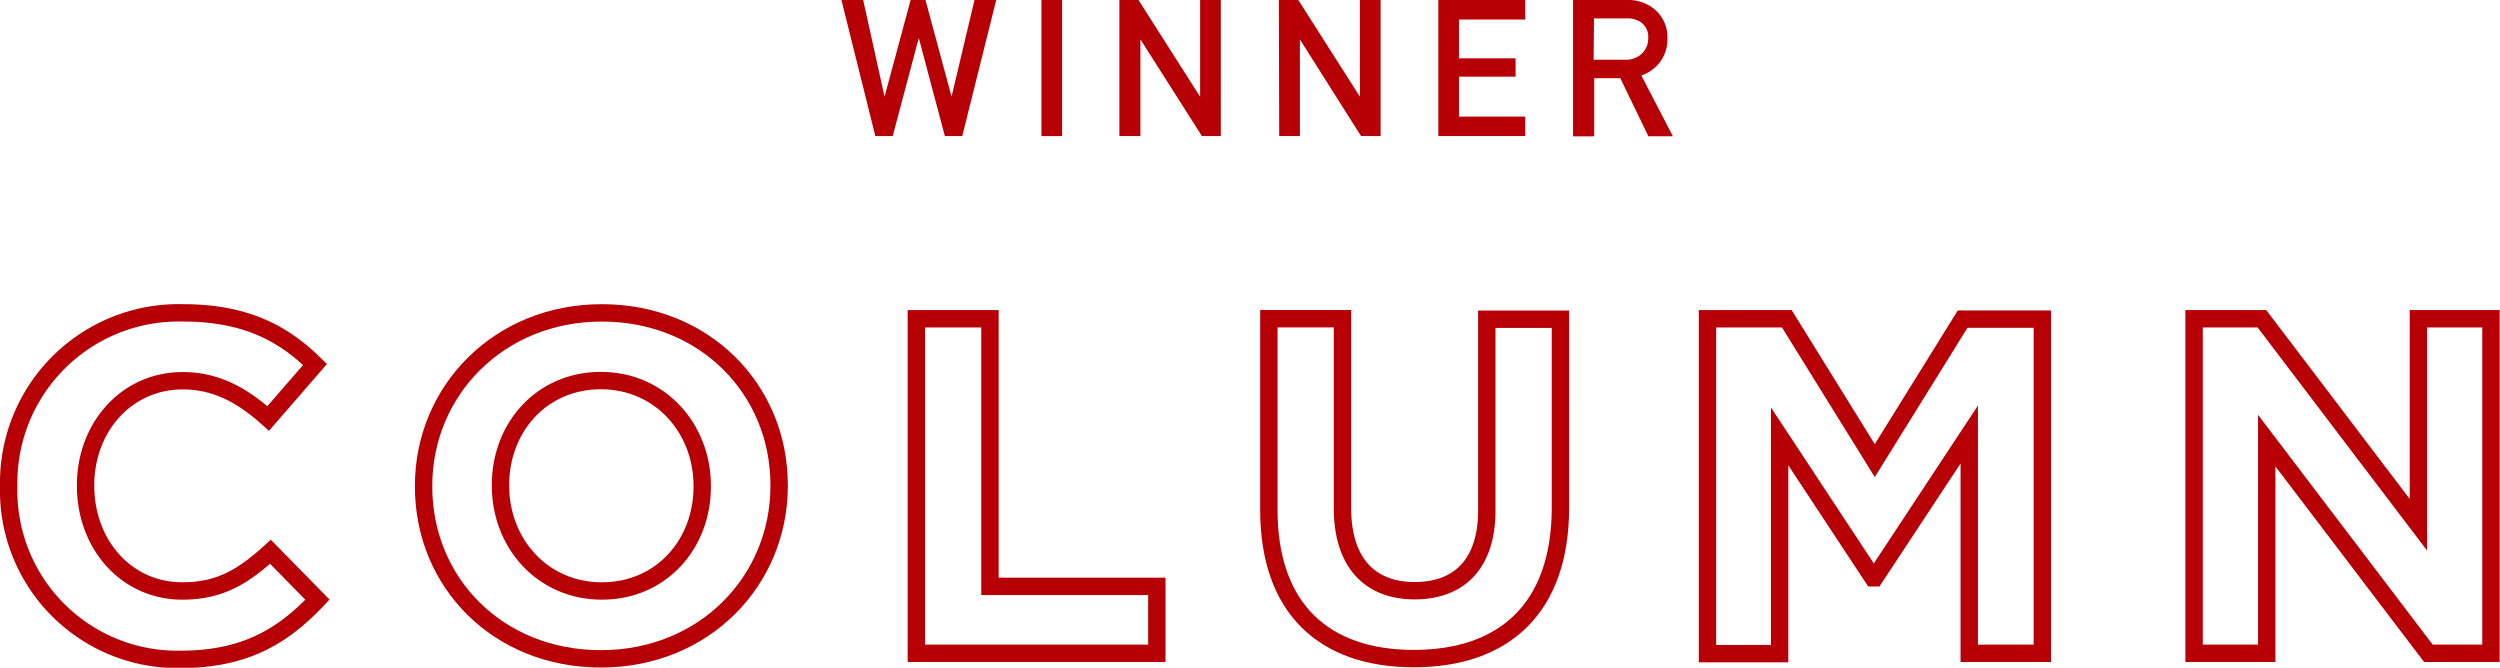
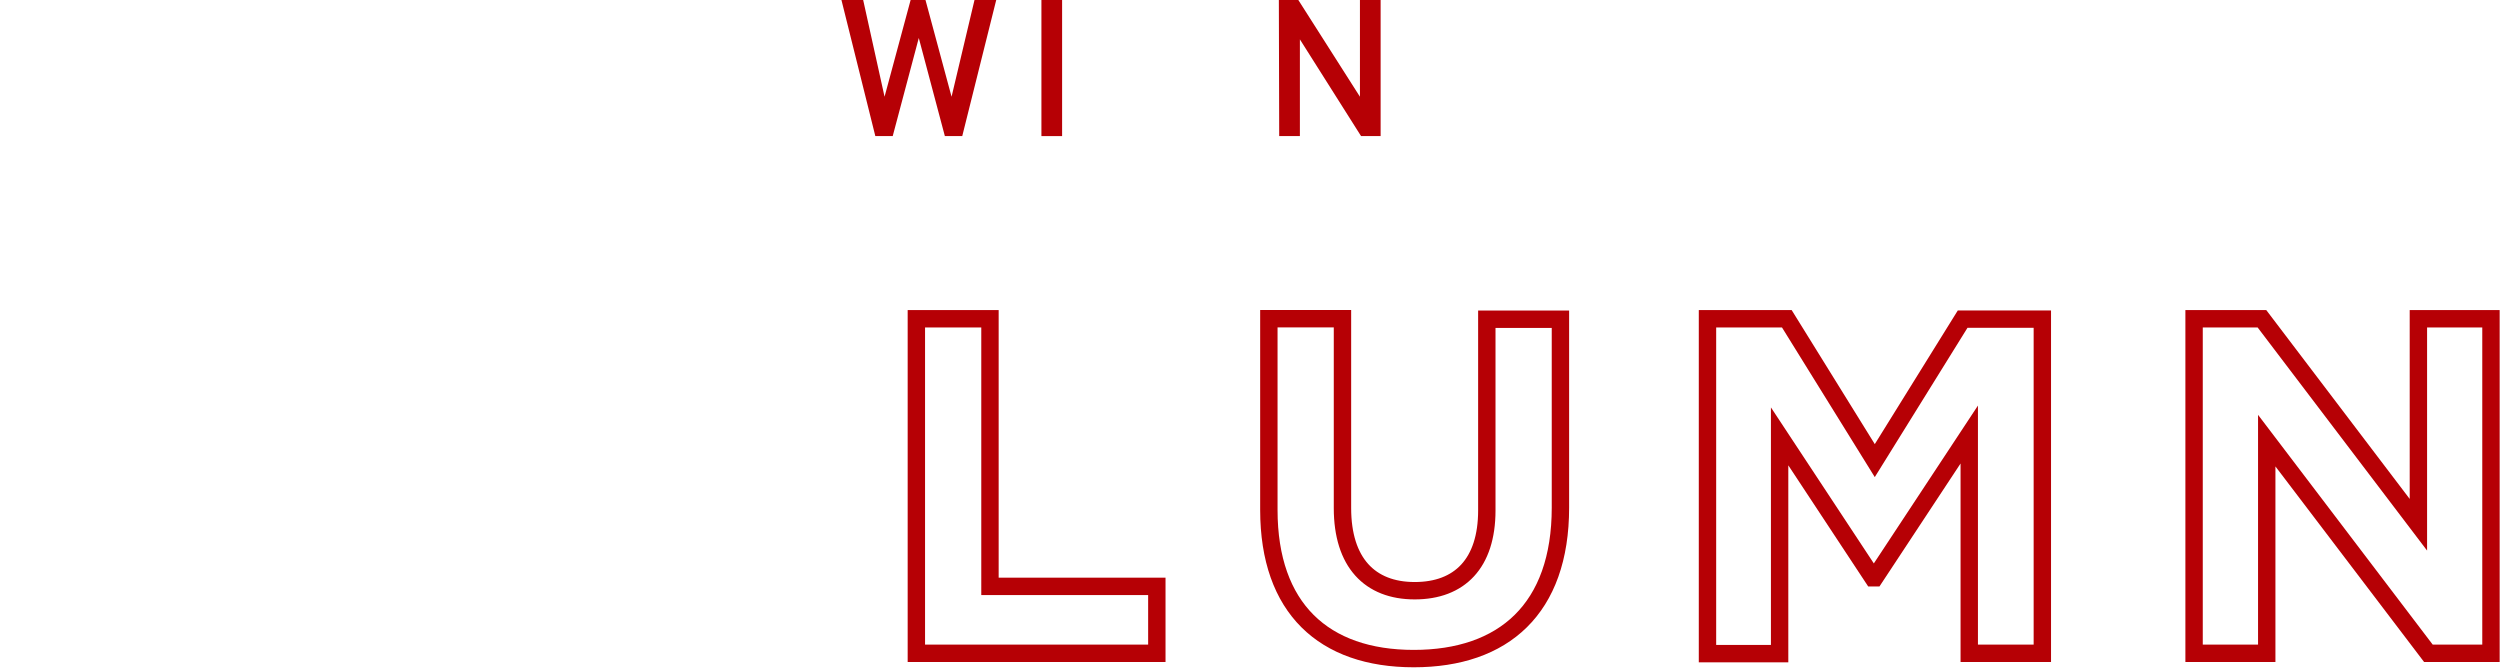
<svg xmlns="http://www.w3.org/2000/svg" viewBox="0 0 287.66 76.83">
  <defs>
    <style>.cls-1{fill:none;stroke:#b60005;stroke-width:2px;}.cls-2{fill:#b60005;}</style>
  </defs>
  <title>アセット 2</title>
  <g id="レイヤー_2" data-name="レイヤー 2">
    <g id="レイヤー_1-2" data-name="レイヤー 1">
-       <path class="cls-1" d="M1,56v-.11A19.56,19.56,0,0,1,21.07,36c7.26,0,11.61,2.42,15.18,5.94l-5.39,6.21c-3-2.69-6-4.34-9.84-4.34-6.49,0-11.17,5.39-11.17,12v.11C9.85,62.52,14.42,68,21,68c4.4,0,7.09-1.76,10.12-4.51L36.53,69c-4,4.23-8.36,6.87-15.79,6.87A19.42,19.42,0,0,1,1,56Z" />
-       <path class="cls-1" d="M48.74,56v-.11C48.74,45,57.37,36,69.25,36s20.4,8.85,20.4,19.8v.11c0,10.94-8.63,19.9-20.51,19.9S48.74,67,48.74,56ZM80.8,56v-.11c0-6.6-4.84-12.1-11.66-12.1s-11.55,5.39-11.55,12v.11C57.59,62.52,62.43,68,69.25,68S80.8,62.63,80.8,56Z" />
      <path class="cls-1" d="M105.44,36.68h8.47V67.47h19.2v7.7H105.44Z" />
      <path class="cls-1" d="M146,58.67v-22h8.47V58.46c0,6.26,3.14,9.51,8.31,9.51s8.3-3.14,8.3-9.24v-22h8.47V58.4c0,11.66-6.54,17.38-16.88,17.38S146,70,146,58.67Z" />
      <path class="cls-1" d="M196.47,36.68h9.13L215.72,53l10.11-16.28H235V75.17h-8.41V50L215.72,66.48h-.22L204.77,50.21v25h-8.3Z" />
      <path class="cls-1" d="M252.46,36.68h7.81l18,23.7V36.68h8.35V75.17h-7.2L260.82,50.7V75.17h-8.36Z" />
      <path class="cls-2" d="M96.82,0h2.5l2.46,11.13h0l3-11.13h1.71l3,11.13h0L112.13,0h2.5l-3.91,15.66h-2l-3-11.29h0l-3,11.29h-2Z" />
      <path class="cls-2" d="M119.83,0h2.38V15.66h-2.38Z" />
-       <path class="cls-2" d="M128.8,0H131l7.09,11.13h0V0h2.38V15.66H138.3L131.22,4.53h0V15.66H128.8Z" />
      <path class="cls-2" d="M147.15,0h2.24l7.09,11.13h0V0h2.38V15.66h-2.25L149.57,4.53h0V15.66h-2.38Z" />
-       <path class="cls-2" d="M165.5,0h10V2.25h-7.62V6.71h6.51V8.82h-6.51v4.6h7.62v2.24h-10Z" />
-       <path class="cls-2" d="M181,0h6.11a4.8,4.8,0,0,1,3.19,1,4.15,4.15,0,0,1,1.56,3.34,4.35,4.35,0,0,1-3,4.34l3.63,7h-2.82L186.44,9h-3v6.69H181Zm2.37,6.87H187a2.61,2.61,0,0,0,2-.78,2.39,2.39,0,0,0,.65-1.72,2.06,2.06,0,0,0-.78-1.77,2.73,2.73,0,0,0-1.74-.48h-3.72Z" />
    </g>
  </g>
</svg>